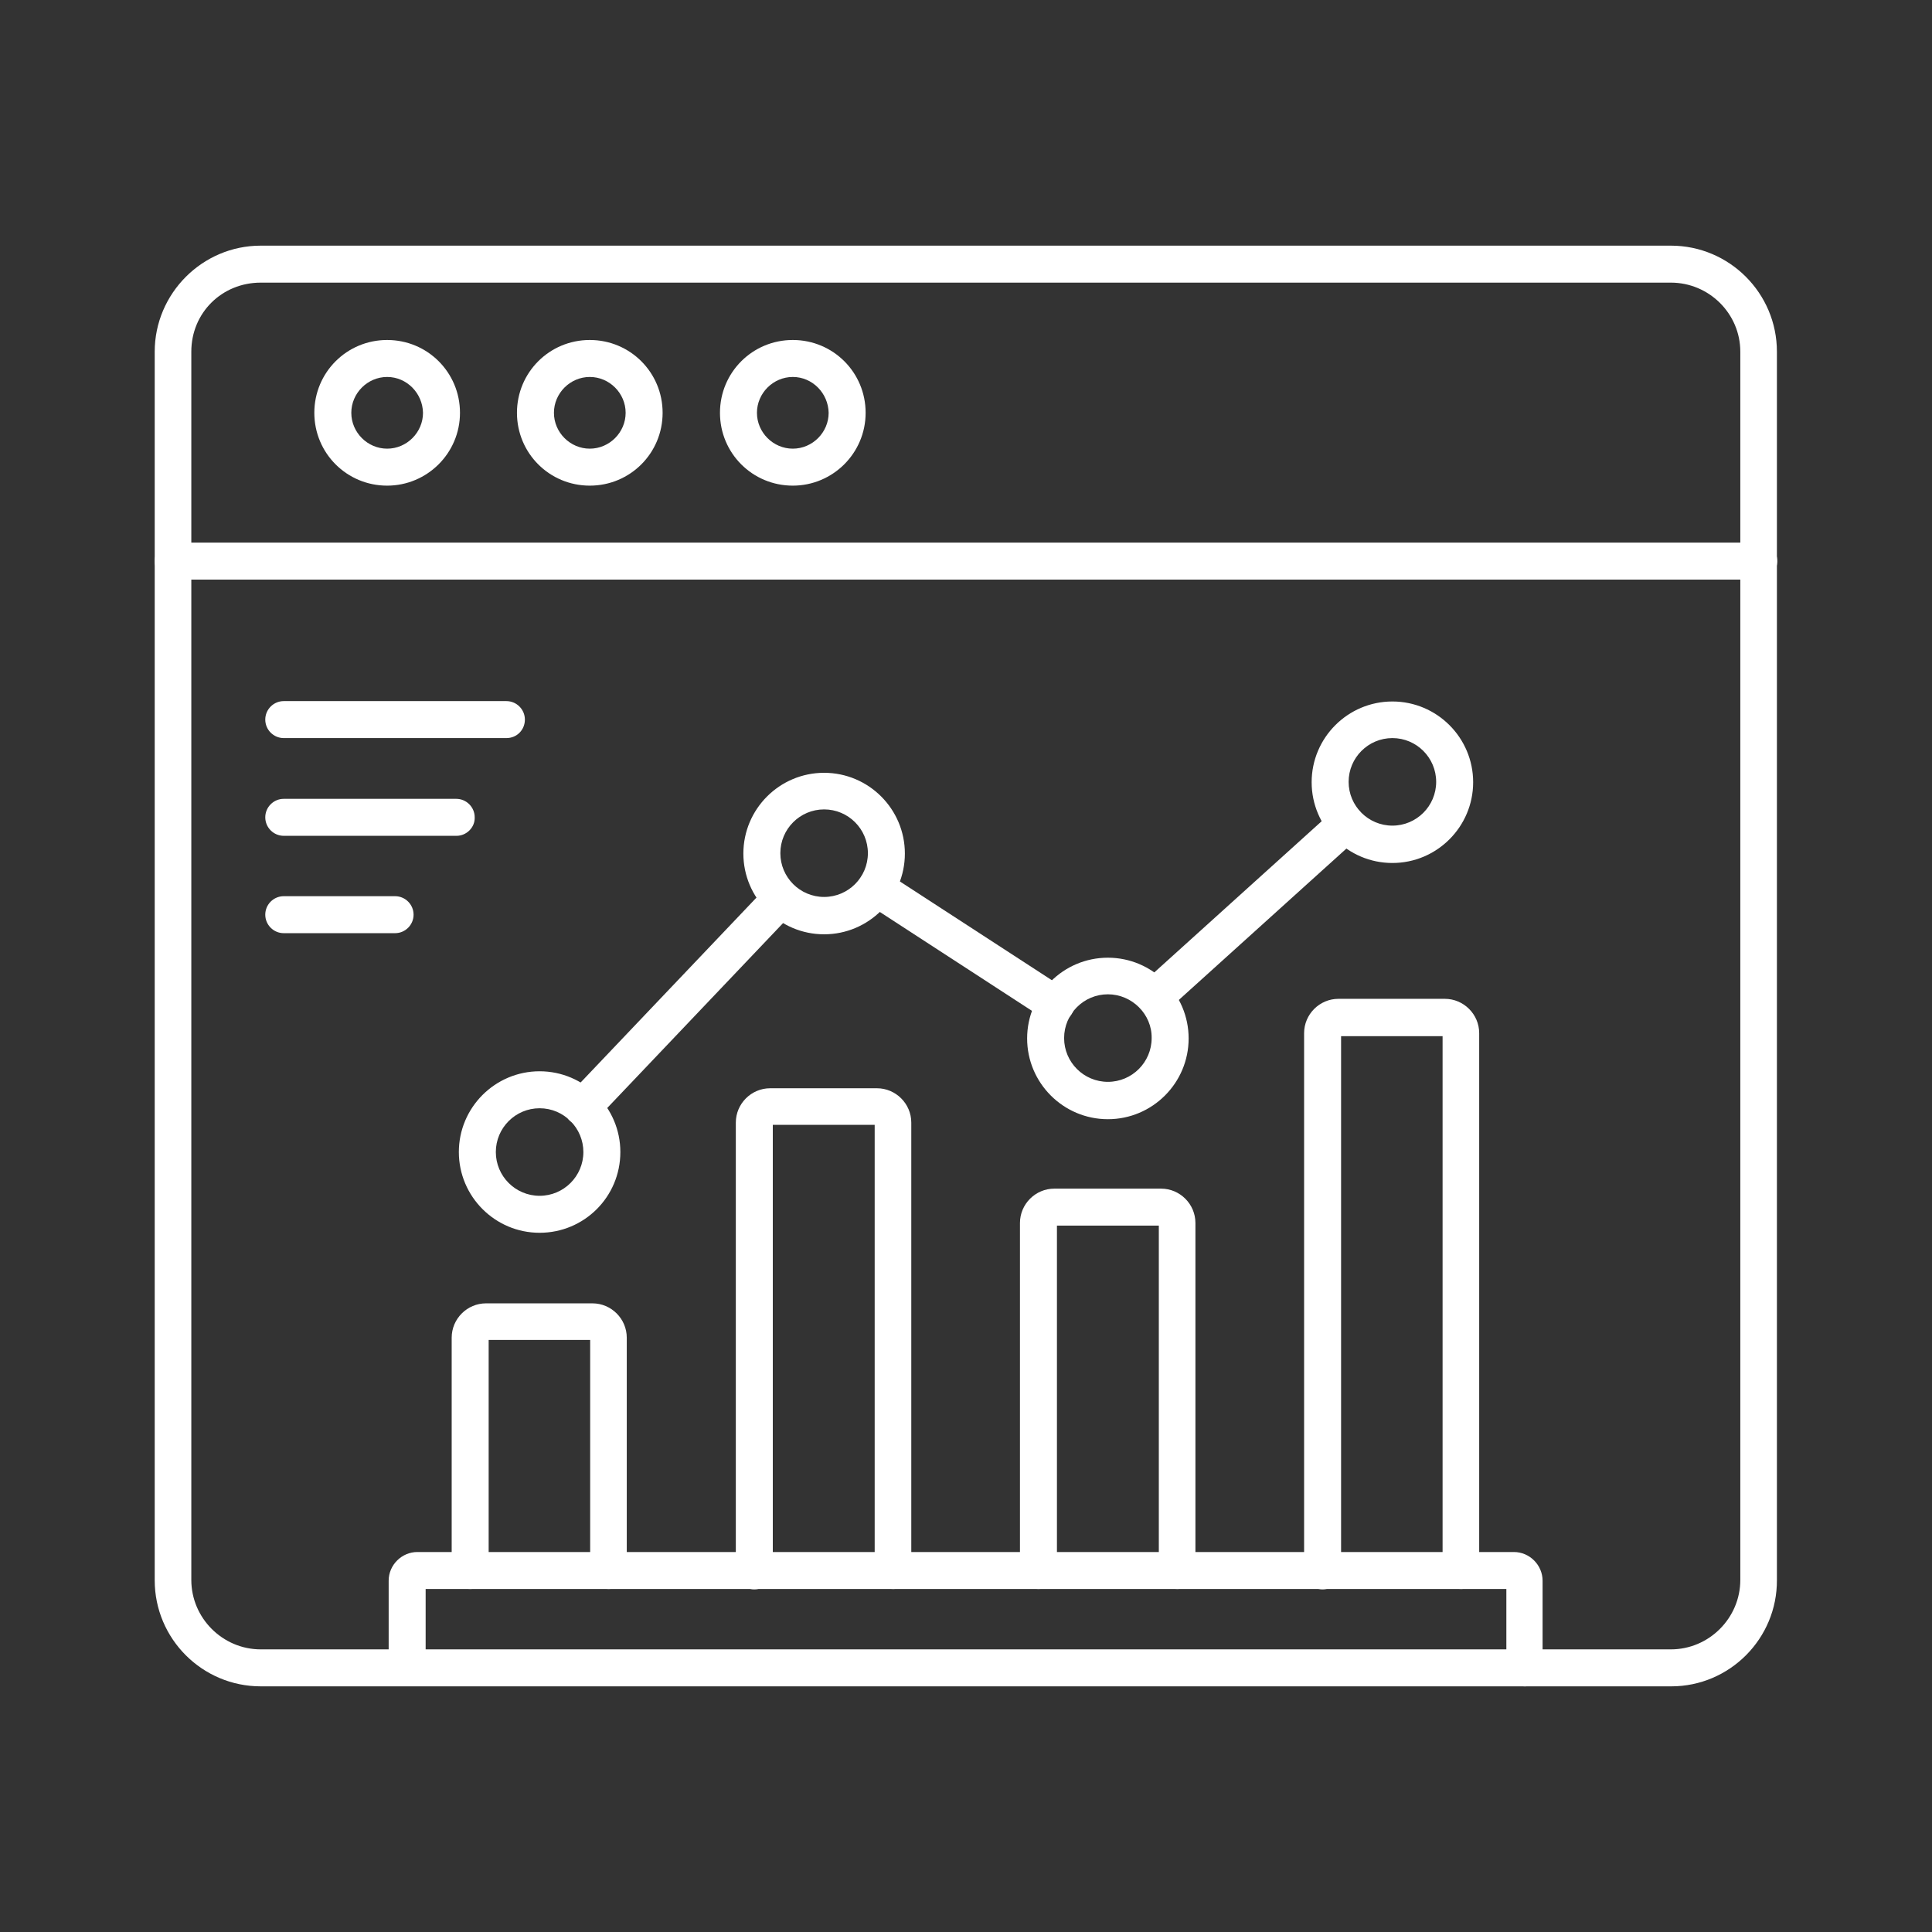
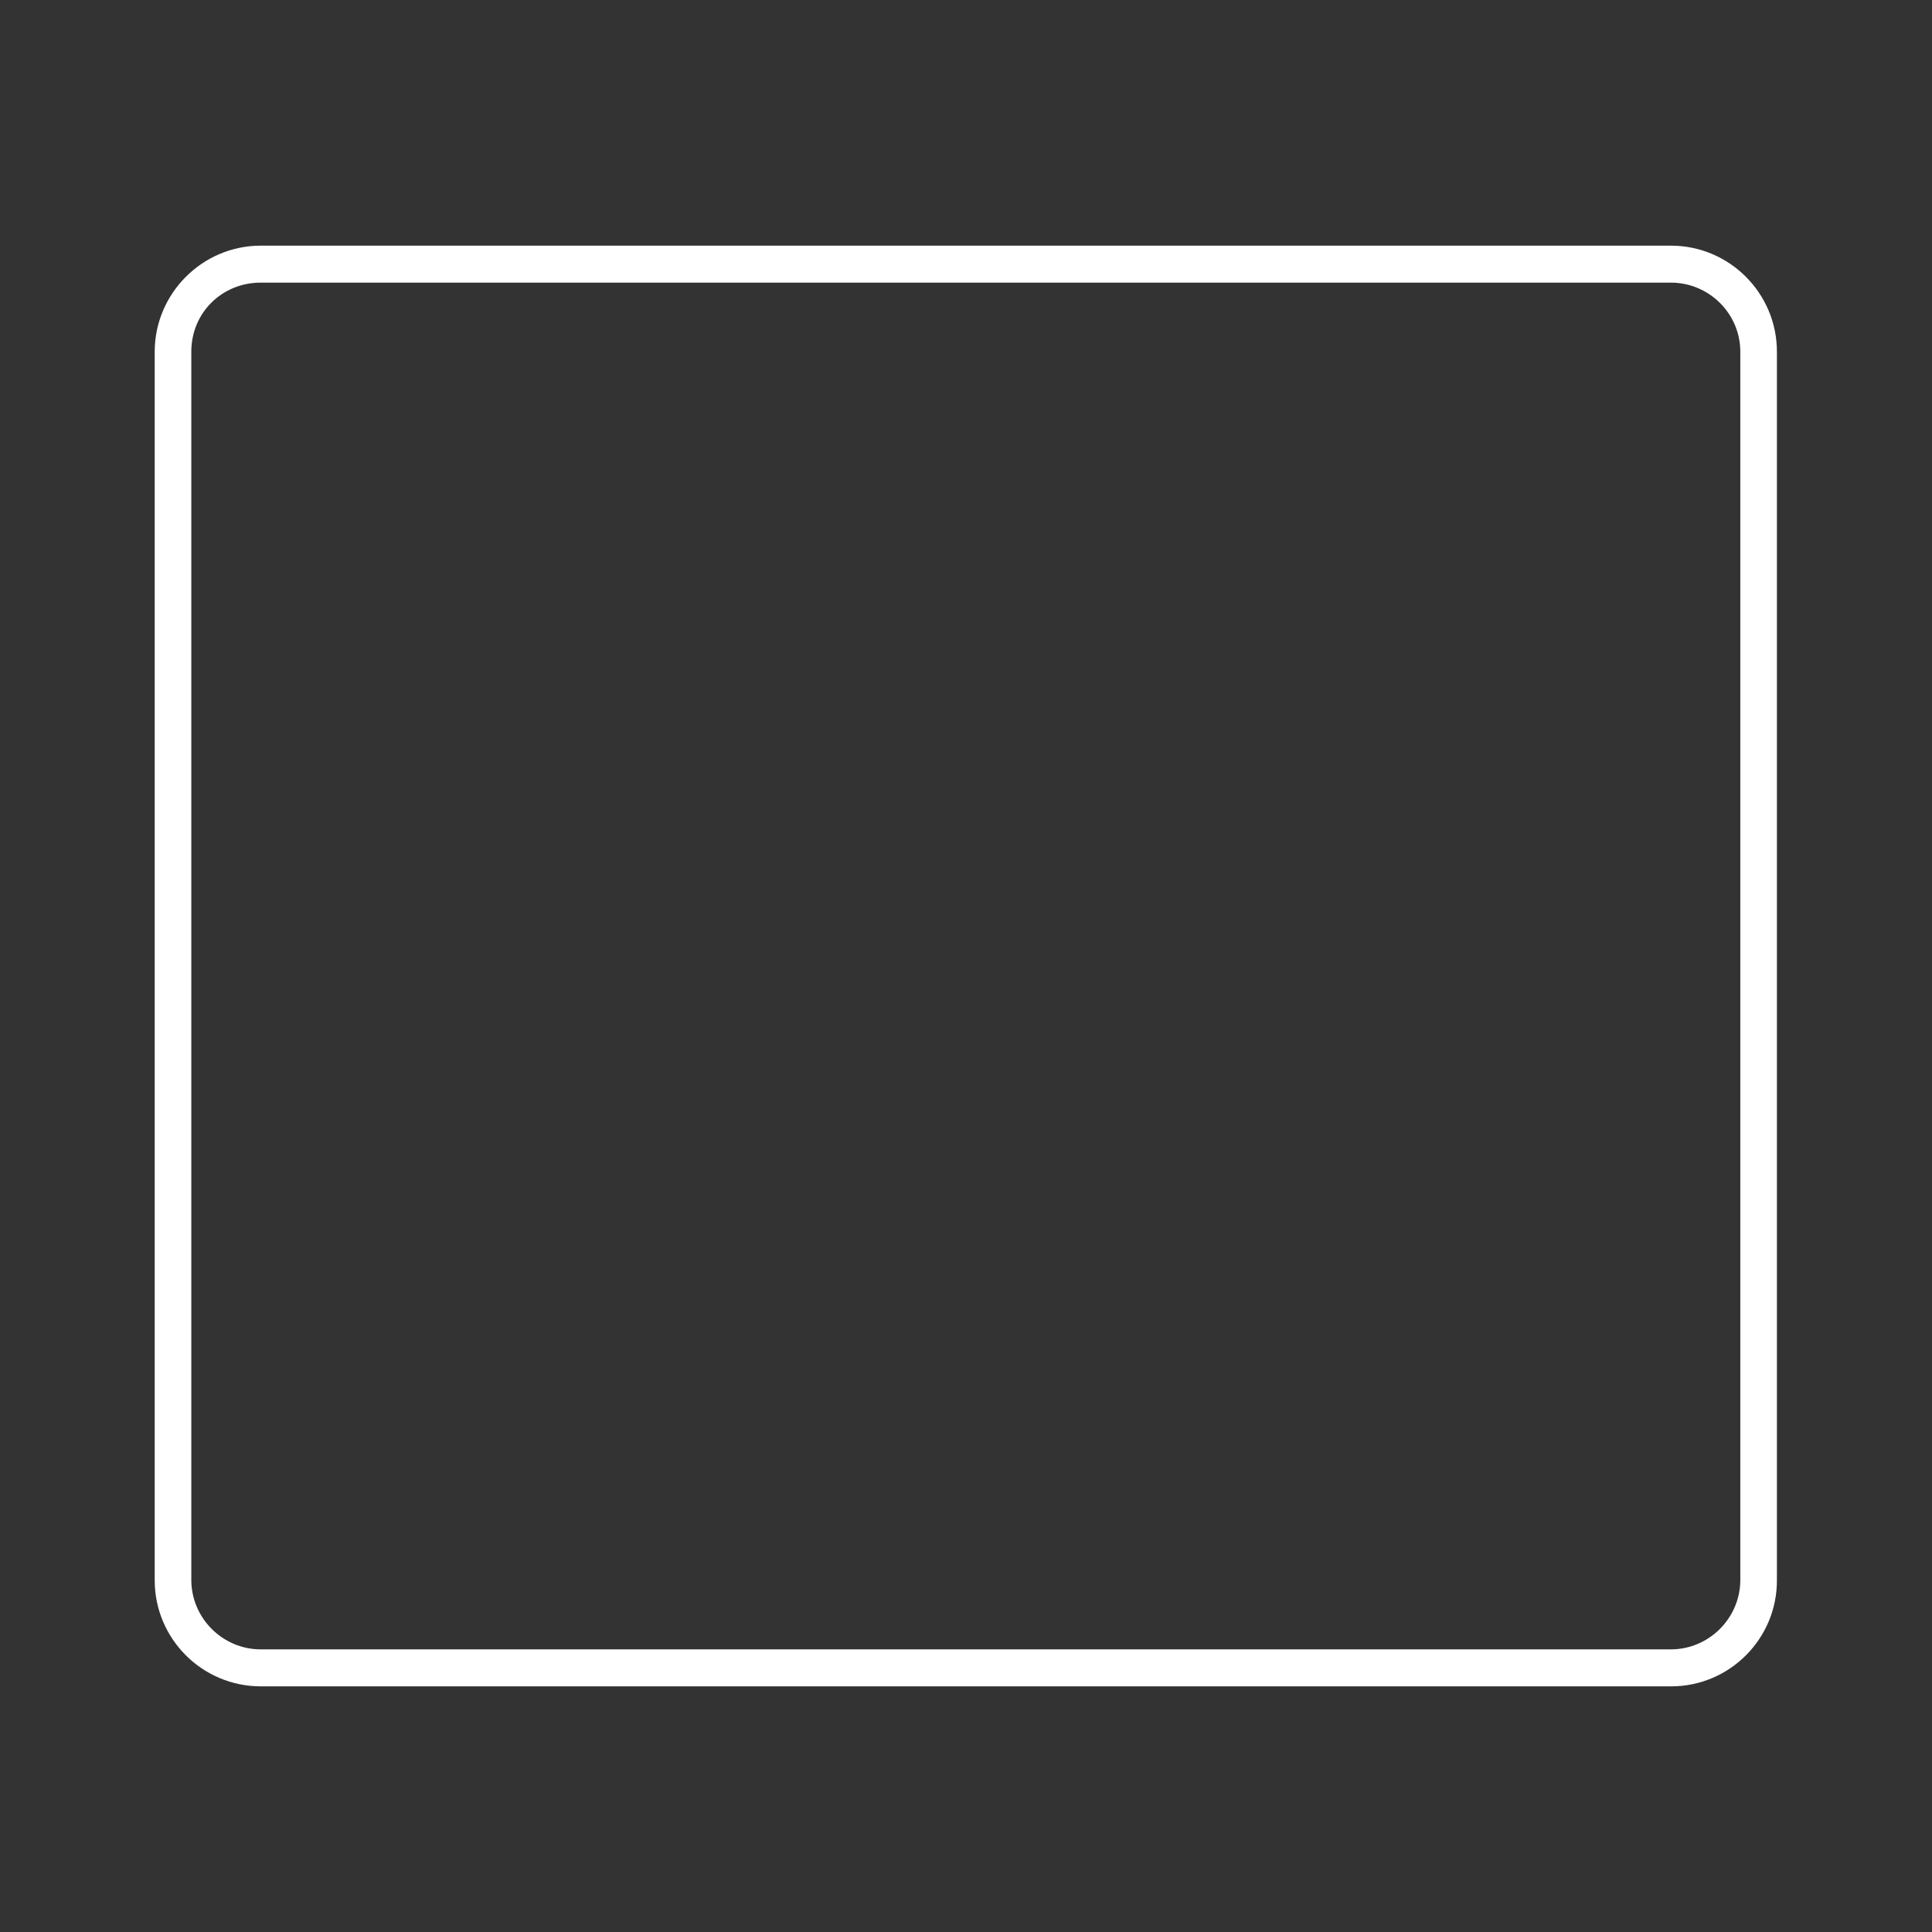
<svg xmlns="http://www.w3.org/2000/svg" width="512" height="512" x="0" y="0" viewBox="0 0 512 512" style="enable-background:new 0 0 512 512" xml:space="preserve" class="">
  <rect x="0" y="0" width="512" height="512" fill="#333333" stroke="none" />
  <g>
    <path d="M442.9 446.9H69.1c-15.5 0-28.1-12.6-28.1-28.1V93.2c0-15.4 12.6-28.1 28.1-28.1h373.7c15.5 0 28.1 12.6 28.1 28.1v325.5c.1 15.5-12.5 28.2-28 28.2zM69.1 74.9c-10.3 0-18.4 8-18.4 18.3v325.5c0 10.1 8.3 18.4 18.4 18.4h373.7c10.1 0 18.4-8.3 18.4-18.4V93.2c0-10.1-8.3-18.3-18.4-18.3z" fill="#ffffff" opacity="1" data-original="#000000" class="" />
-     <path d="M466.1 153.6H45.9c-2.7 0-4.9-2.2-4.9-4.9s2.2-4.9 4.9-4.9h420.2c2.7 0 4.9 2.2 4.9 4.9s-2.2 4.9-4.9 4.9zM156.3 128.7c-10.7 0-19.3-8.6-19.3-19.3s8.6-19.3 19.3-19.3 19.3 8.6 19.3 19.3-8.6 19.3-19.3 19.3zm0-28.8c-5.2 0-9.5 4.3-9.5 9.5s4.3 9.5 9.5 9.5 9.5-4.3 9.5-9.5-4.3-9.5-9.5-9.5zM102.6 128.7c-10.7 0-19.3-8.6-19.3-19.3s8.6-19.3 19.3-19.3 19.3 8.6 19.3 19.3-8.7 19.3-19.3 19.3zm0-28.8c-5.2 0-9.5 4.3-9.5 9.5s4.3 9.5 9.5 9.5 9.5-4.3 9.5-9.5c-.1-5.2-4.3-9.5-9.5-9.5zM210.1 128.7c-10.7 0-19.3-8.6-19.3-19.3s8.6-19.3 19.3-19.3 19.3 8.6 19.3 19.3-8.7 19.3-19.3 19.3zm0-28.8c-5.2 0-9.5 4.3-9.5 9.5s4.3 9.5 9.5 9.5 9.5-4.3 9.5-9.5c-.1-5.2-4.3-9.5-9.5-9.5zM387.2 421.1c-2.7 0-4.9-2.2-4.9-4.9V274.6h-26.9v141.7c0 2.7-2.2 4.9-4.9 4.9s-4.9-2.2-4.9-4.9V273.8c0-5 4.1-9.1 9.1-9.1h28.2c5 0 9.1 4.1 9.1 9.1v142.4c.2 2.8-2 4.9-4.8 4.9zM161.3 421.1c-2.7 0-4.9-2.2-4.9-4.9v-61.1h-26.9v61.1c0 2.7-2.2 4.9-4.9 4.9s-4.9-2.2-4.9-4.9v-61.7c0-5 4.1-9.1 9.1-9.1H157c5 0 9.1 4.1 9.1 9.1v61.8c.1 2.7-2.1 4.8-4.8 4.8zM236.7 421.1c-2.7 0-4.9-2.2-4.9-4.9V298.1h-27v118.2c0 2.7-2.2 4.9-4.9 4.9s-4.9-2.2-4.9-4.9V297.5c0-5 4.1-9.1 9.1-9.1h28.3c5 0 9.1 4.1 9.1 9.1v118.9c.1 2.6-2 4.7-4.8 4.7zM312 421.1c-2.7 0-4.9-2.2-4.9-4.9v-91.4h-27v91.4c0 2.7-2.2 4.9-4.9 4.9s-4.9-2.2-4.9-4.9v-92.1c0-5 4.1-9.1 9.1-9.1h28.3c5 0 9.1 4.1 9.1 9.1v92.1c.1 2.8-2.1 4.9-4.8 4.9zM154.4 298.3c-1.2 0-2.4-.4-3.4-1.3-2-1.9-2-5-.2-6.9l52.5-55.2c1.9-2 5-2 6.9-.2s2 5 .2 6.9L158 296.7c-1 1-2.2 1.6-3.6 1.6zM306 269c-1.3 0-2.7-.5-3.6-1.6-1.8-2-1.7-5.1.4-6.9l50.7-45.8c2-1.8 5.1-1.7 6.9.4 1.8 2 1.7 5.1-.4 6.9l-50.7 45.8c-1 .8-2.2 1.2-3.3 1.2zM279.9 271.1c-.9 0-1.9-.3-2.7-.8l-47.7-31c-2.2-1.5-2.9-4.5-1.4-6.7s4.5-2.9 6.7-1.4l47.7 31c2.2 1.5 2.9 4.5 1.4 6.7-.9 1.4-2.4 2.2-4 2.2z" fill="#ffffff" opacity="1" data-original="#000000" class="" />
-     <path d="M143 326.7c-11.8 0-21.4-9.6-21.4-21.4s9.6-21.4 21.4-21.4 21.4 9.6 21.4 21.4c0 11.9-9.6 21.4-21.4 21.4zm0-33c-6.4 0-11.6 5.2-11.6 11.6s5.2 11.6 11.6 11.6 11.6-5.2 11.6-11.6c0-6.3-5.1-11.6-11.6-11.6zM218.4 247.6c-11.8 0-21.4-9.6-21.4-21.4s9.6-21.4 21.4-21.4 21.4 9.6 21.4 21.4-9.6 21.4-21.4 21.4zm0-33.1c-6.4 0-11.6 5.2-11.6 11.6s5.2 11.6 11.6 11.6 11.6-5.2 11.6-11.6-5.2-11.6-11.6-11.6zM293.6 296.6c-11.8 0-21.4-9.6-21.4-21.4s9.6-21.4 21.4-21.4 21.4 9.6 21.4 21.4-9.6 21.4-21.4 21.4zm0-33.1c-6.4 0-11.6 5.2-11.6 11.6s5.2 11.6 11.6 11.6 11.6-5.2 11.6-11.6c.1-6.3-5.2-11.6-11.6-11.6zM369 228.7c-11.8 0-21.4-9.6-21.4-21.4s9.6-21.4 21.4-21.4 21.4 9.6 21.4 21.4-9.6 21.4-21.4 21.4zm0-33.1c-6.4 0-11.6 5.2-11.6 11.6s5.2 11.6 11.6 11.6 11.6-5.2 11.6-11.6-5.2-11.6-11.6-11.6zM404.1 446.9c-2.7 0-4.9-2.2-4.9-4.9v-20.9H112.8v20.8c0 2.7-2.2 4.9-4.9 4.9s-4.9-2.2-4.9-4.9v-23c0-4.2 3.5-7.6 7.6-7.6h290.6c4.2 0 7.6 3.5 7.6 7.6v23c.2 2.7-2.1 5-4.7 5zM134.2 195.6h-59c-2.7 0-4.9-2.2-4.9-4.9s2.2-4.9 4.9-4.9h59c2.7 0 4.9 2.2 4.9 4.9s-2.1 4.9-4.9 4.9zM121 221.5H75.2c-2.7 0-4.9-2.2-4.9-4.9s2.2-4.9 4.9-4.9h45.7c2.7 0 4.9 2.2 4.9 4.9.1 2.7-2.2 4.9-4.8 4.9zM104.7 247.3H75.2c-2.7 0-4.9-2.2-4.9-4.9s2.2-4.9 4.9-4.9h29.5c2.7 0 4.9 2.2 4.9 4.9s-2.2 4.9-4.9 4.9z" fill="#ffffff" opacity="1" data-original="#000000" class="" />
  </g>
</svg>